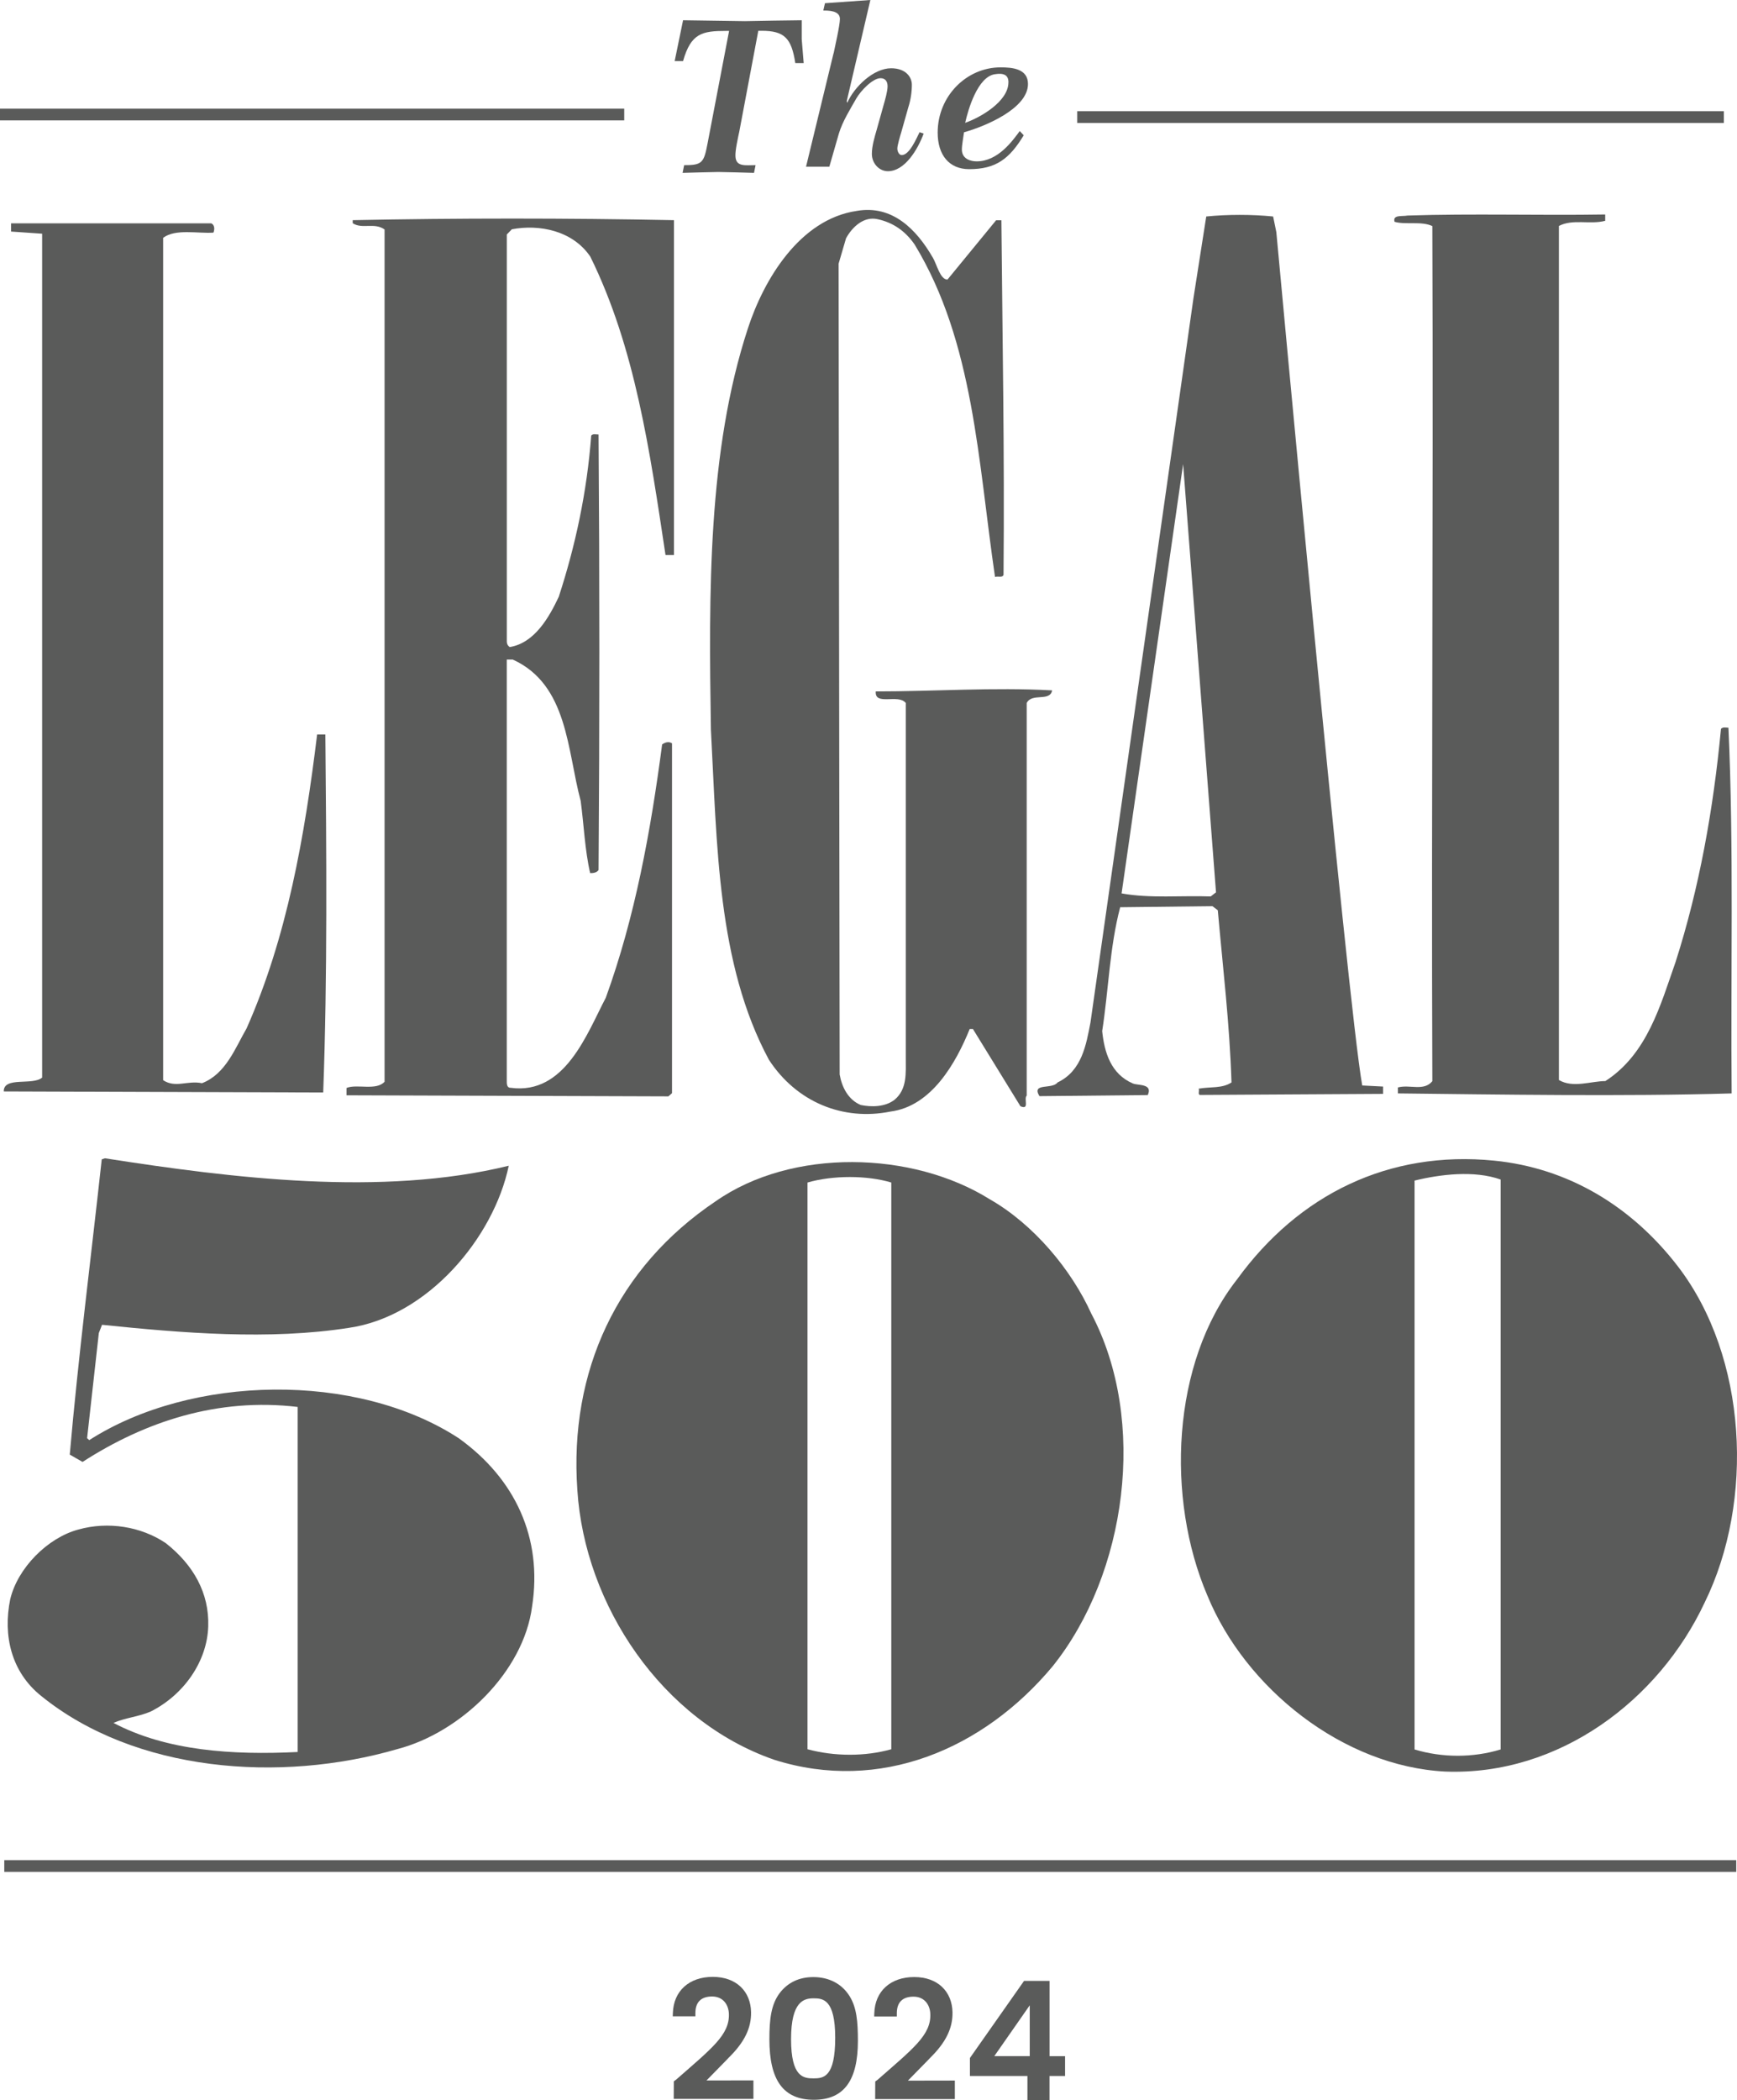
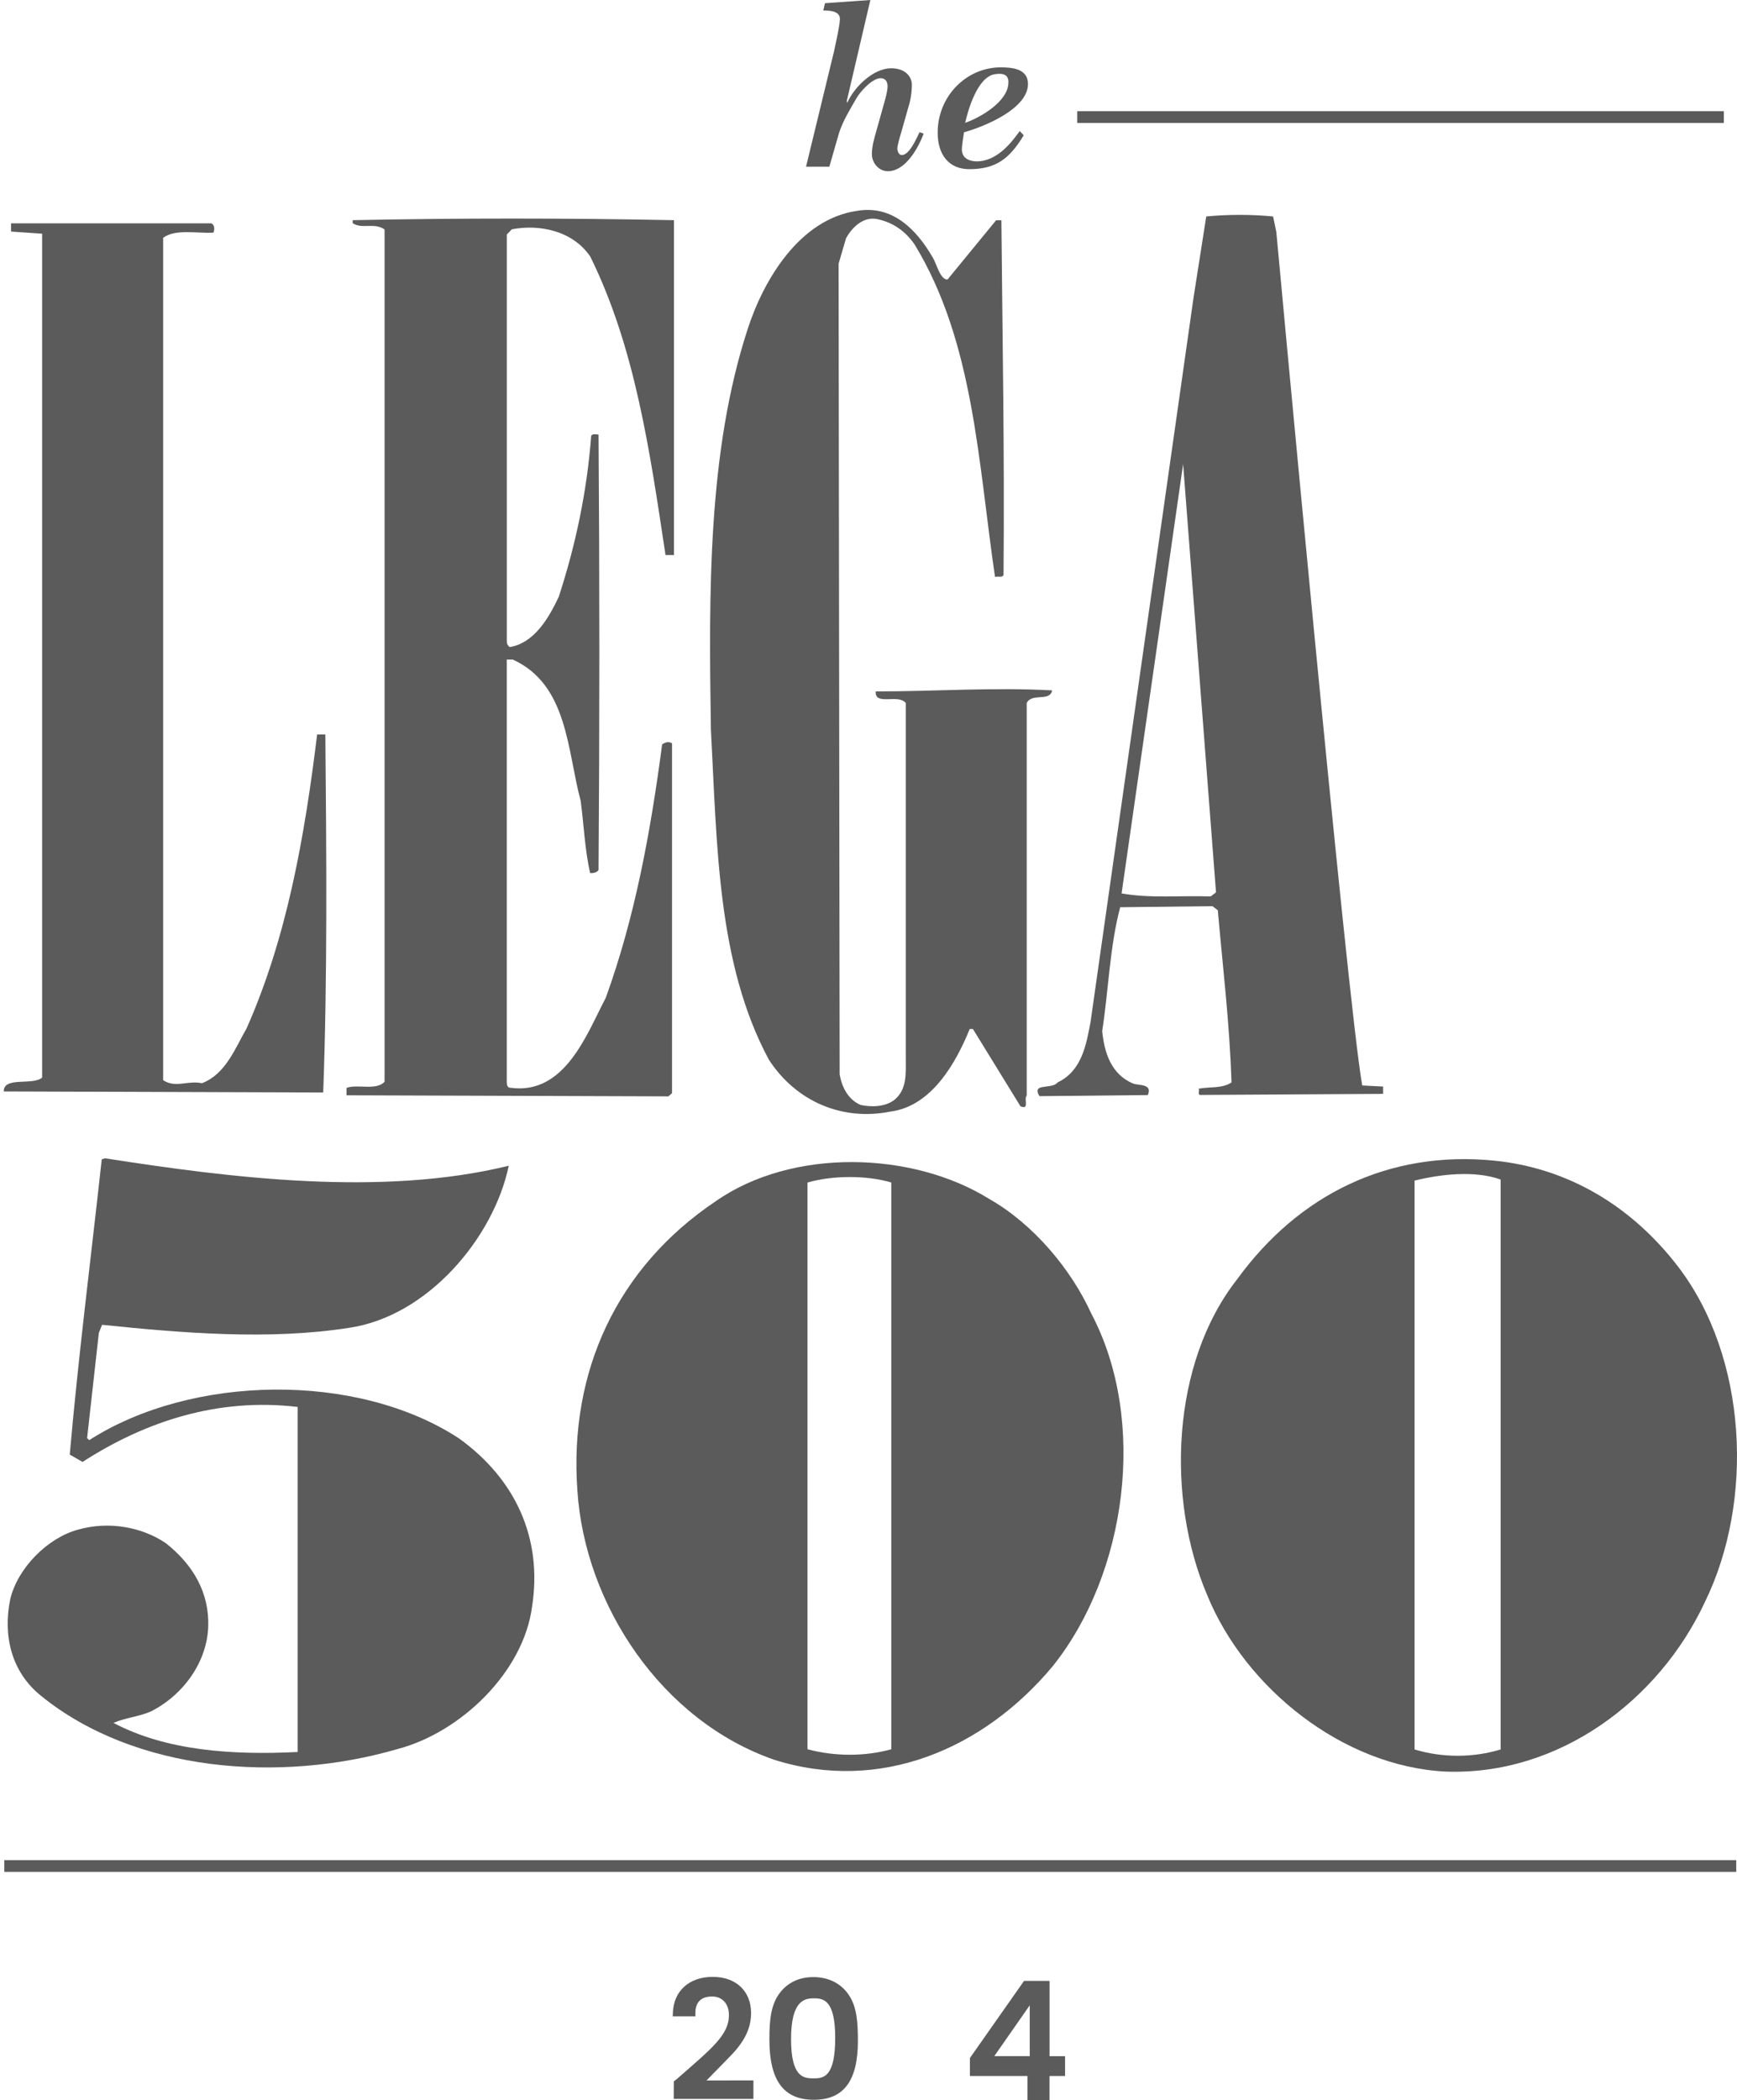
<svg xmlns="http://www.w3.org/2000/svg" version="1.1" viewBox="0 0 405.65 490.42">
  <defs>
    <style>
      .cls-1 {
        fill: #5a5b5a;
      }
    </style>
  </defs>
  <g>
    <g id="Layer_2">
      <g>
        <g>
          <path class="cls-1" d="M217.82,60.09c1,1.74,1.74,5.19,3.45,5.19l11.35-13.84h1.24c.25,28.17.75,54.11.5,82.78-.25.75-1.25.25-1.99.5-3.95-26.93-4.94-54.85-18.75-77.59-2.21-3.24-5.16-5.19-8.64-5.94-3.2-.75-5.91,1.74-7.4,4.45l-1.74,5.94.25,189.29c.5,2.95,1.99,5.94,4.94,7.15,2.45.5,5.66.5,7.9-1.24,2.95-2.49,2.6-6.19,2.6-9.89v-82.74c-1.74-2.21-7.29.75-7.01-2.7,13.8,0,27.39-1,41.19-.25-.5,2.74-4.7.5-5.94,2.95v91.67c-.75.75.75,3.45-1.46,2.49l-11.1-18.04h-.75c-3.2,7.9-8.89,18.04-18.5,19.28-11.1,2.24-21.95-2.21-28.39-12.09-12.1-22.48-12.1-50.16-13.55-77.12-.5-32.12-.75-64.99,8.64-93.66,3.7-11.38,12.09-25.47,25.4-27.43,8.4-1.49,14.05,4.45,17.75,10.85Z" />
-           <path class="cls-1" d="M374.91,51.55c-3.56.96-7.58-.5-10.85,1.21v199.42c3.27,1.96,7.54.25,10.85.25,9.82-6.33,12.88-17.82,16.4-27.82,5.55-17.32,8.82-35.64,10.6-54.43.5-.5,1.24-.25,1.74-.25,1.28,27.82.5,58.27.75,85.38-24.97.75-55.5.25-77.94,0v-1.39c2.77-.75,6.05.96,8.04-1.46-.25-66.17.25-132.05,0-199.67-2.53-1.21-6.3-.25-8.82-1-.5-1.71,1.78-1.21,3.02-1.46,15.15-.5,30.77,0,46.17-.25v1.46h.04Z" />
          <path class="cls-1" d="M49.34,52.15c.96.46.71,1.71.5,2.17-3.63.25-8.86-.96-11.74,1.21v196.69c2.88,1.92,5.69,0,9.07.71,5.59-2.17,7.76-8.22,10.42-12.81,9.43-21.27,13.55-44.72,16.47-68.62h1.92c.25,27.53.5,56.53-.5,83.6l-74.6-.25c-.07-3.56,6.79-1.32,8.96-3.24V54.57l-7.26-.5v-1.92h46.74Z" />
          <path class="cls-1" d="M157.48,129.6h-2.06c-3.66-24.23-7.08-48.42-17.57-69.69-4.16-6.12-11.99-7.58-18.32-6.37l-1.17,1.21v94.63c0,.5-.07,1.21.68,1.71,5.87-.96,9.25-7.08,11.45-11.74,3.91-11.99,6.58-24.44,7.58-37.64.5-.5.96-.25,1.71-.25.25,33.51.25,67.98,0,101.7-.5.71-1.46.71-1.96.71-1.24-5.37-1.46-11.24-2.21-16.86-3.17-11.74-2.95-27.14-15.87-33.01h-1.39v98.04c0,1-.07,1.96.92,1.96,12.7,1.71,17.82-12.7,22.2-21.02,6.83-18.82,10.49-38.88,13.16-59.16.71-.5,1.57-.75,2.31-.25v81.68l-.85.75-75.17-.25v-1.71c2.45-1,6.94.71,8.89-1.46V53.58c-2.42-1.71-5.23,0-7.44-1.46v-.71c24.15-.5,50.16-.5,75.02,0v78.19h.07Z" />
          <path class="cls-1" d="M318.13,253.46c-3.45-19.1-20.06-199.25-20.06-199.25l-.75-3.66c-4.94-.5-10.67-.5-15.62,0l-2.99,19.1-24.05,169.12c-1,5.16-1.99,11.28-7.68,13.98-1.24,1.71-6.19,0-4.23,3.2l25.29-.25c1.24-2.7-2.24-2.21-3.45-2.7-5.19-2.21-6.69-7.33-7.19-12.24,1.49-9.57,1.74-19.6,4.2-28.92l21.56-.25,1.24.96c1.21,13.73,2.74,26.22,3.2,40.2-2.21,1.46-4.94.96-7.68,1.46.25.5-.21,1.21.25,1.46l42.83-.25v-1.71l-4.87-.25ZM282.74,209.32c-6.9-.25-14.12.5-20.81-.71l14.37-100.25,7.68,100-1.24.96Z" />
          <path class="cls-1" d="M118.81,272.2c-3.49,16.76-18.89,35.18-37.32,37.85-18.64,2.92-39.02,1.21-57.66-.71l-.75,1.92-2.74,24.55.5.46c23.87-15.3,62.4-16.01,86.27-.46,13.2,9.46,19.64,23.3,17.15,39.31-1.99,15.3-16.65,29.38-31.34,33.26-27.61,8.04-61.4,5.37-83.31-12.38-6.97-5.58-8.96-14.09-7.22-22.59,1.74-7.29,8.72-14.34,15.9-16.26,6.97-1.96,14.66-.71,20.42,3.17,6.47,5.09,10.17,11.67,9.92,19.42-.25,8.25-5.73,16.01-13.41,19.89-2.74,1.21-5.98,1.46-8.72,2.67,12.42,6.55,27.85,7.54,43.01,6.79v-80.57c-18.64-2.21-35.57,3.38-50.23,12.84l-2.99-1.71c1.99-22.84,4.98-46.14,7.47-68.94l.75-.25c29.63,4.62,64.71,9,94.3,1.74Z" />
          <path class="cls-1" d="M391.9,295.77c-10.92-14.23-25.79-23.05-42.94-24.76-24.58-2.45-45.64,7.86-60.05,27.71-15.4,19.6-16.61,51.23-6.97,73.78,8.93,21.81,31.77,39.95,55.6,41.16,26.54,1,49.87-16.65,60.55-39.45,11.7-23.8,9.96-57.34-6.19-78.44ZM350.45,408.5c-6.44,1.96-13.62,1.96-20.1,0v-132.83c5.94-1.46,13.91-2.45,20.1-.25v133.08Z" />
          <path class="cls-1" d="M254.86,306.74c-4.66-10.28-13.45-20.85-23.73-26.72-18.07-11.28-46.17-12.02-64.03.5-22.98,15.44-34.22,39.7-32.27,67.38,1.71,26.96,19.81,53.93,45.96,63,24.69,7.83,48.88-2.45,65.03-21.81,17.32-21.59,22.23-57.38,9.04-82.35ZM208.15,408.45c-6.12,1.71-13.2,1.71-19.57,0v-132.33c5.87-1.71,13.94-1.71,19.57,0v132.33Z" />
-           <path class="cls-1" d="M172.6,30.95c-.28,1.35-.93,4.2-.85,5.55.11,2.53,2.38,2.06,4.7,2.06l-.36,1.81c-2.77-.07-5.58-.18-8.36-.21-2.74.04-5.55.14-8.32.21l.36-1.81c4.3.04,4.62-.64,5.48-5.12l5.02-26.22h-.68c-5.62,0-8.22.53-10.07,7.04h-1.96l1.96-9.53c4.8.07,9.64.14,14.44.21,4.41-.07,8.79-.18,13.27-.21v4.41c.14,1.89.32,3.74.46,5.59h-1.96c-.89-5.8-2.53-7.54-7.86-7.54h-.78l-4.48,23.76Z" />
          <path class="cls-1" d="M194.69,12.42c.28-1.42,1.46-6.51,1.46-8,0-1.96-2.67-1.96-3.88-1.96l.39-1.71,10.6-.75-5.51,23.59.11.43c1.64-3.77,6.15-8.08,10.25-8.08,3.49,0,4.84,2.13,4.84,3.84s-.28,3.59-.82,5.26l-1.64,5.8c-.25.82-.93,3.09-.93,3.84,0,.68.39,1.53,1.03,1.53,1.78,0,3.38-3.77,4.16-5.34l.96.32c-1.39,3.74-4.41,8.79-8.36,8.79-1.99,0-3.74-1.78-3.74-4.06,0-1.78.64-3.95,1.14-5.66l1.6-5.73c.32-1.1.93-3.2.93-4.38s-.57-1.89-1.64-1.89c-1.89,0-4.7,3.06-5.62,4.66-1.49,2.63-3.24,5.37-4.13,8.32l-2.21,7.68h-5.44l6.44-26.54Z" />
          <path class="cls-1" d="M239.07,31.6c-3.34,5.51-6.51,7.9-12.73,7.9-4.66,0-7.36-3.27-7.36-8.54,0-8.54,6.76-15.23,14.69-15.23,2.67,0,6.4.28,6.4,3.88,0,5.76-10.07,9.92-14.94,11.28-.14,1.07-.5,2.95-.5,4.02,0,2.24,2.1,2.77,3.45,2.77,4.98,0,8.36-4.77,10.07-7.08l.93,1ZM235.51,19.22c0-1.74-1.14-2.21-3.17-1.89-4.02.6-6.23,8.18-6.94,11.35,3.41-1.17,10.1-4.94,10.1-9.46Z" />
-           <path class="cls-1" d="M145.78,25.37H0v2.74h145.78v-2.74Z" />
          <path class="cls-1" d="M402.58,25.97h-151.01v2.74h151.01v-2.74Z" />
          <path class="cls-1" d="M405.47,434.34H1v2.74h404.47v-2.74Z" />
        </g>
        <g>
          <path class="cls-1" d="M170.02,480.63c3.87-3.75,5.45-7.12,5.38-10.81-.09-4.79-3.4-8.22-8.94-8.22s-9.16,3.31-9.32,8.43l-.03.78h5.29v-.77c0-2.63,1.43-3.86,3.9-3.86s3.82,1.8,3.92,4c.21,4.93-3.97,8.09-12.35,15.44l-.51.36-.02,4.11h18.61v-4.32l-10.96.02,5.03-5.14Z" />
-           <path class="cls-1" d="M217.06,480.67c3.87-3.75,5.45-7.12,5.38-10.81-.09-4.79-3.4-8.22-8.94-8.22s-9.16,3.31-9.32,8.43l-.03.78h5.29v-.77c0-2.63,1.43-3.86,3.9-3.86s3.82,1.8,3.92,4c.21,4.93-3.97,8.09-12.35,15.44l-.51.36-.02,4.11h18.61v-4.32l-10.96.02,5.03-5.14Z" />
          <path class="cls-1" d="M198.45,466.17c-1.79-2.92-4.81-4.52-8.5-4.52-3.33,0-5.98,1.26-7.88,3.75h0c-1.99,2.66-2.39,6.09-2.39,10.77,0,9.64,3.3,14.13,10.4,14.13s10.27-4.63,10.27-13.75c0-4.61-.31-7.78-1.9-10.38ZM195.05,475.83c0,9.2-2.72,9.47-5.05,9.47s-5.26-.24-5.26-9.17,3.09-9.52,5.26-9.52,5.05.2,5.05,9.22Z" />
          <path class="cls-1" d="M245.11,480.11v-17.57h-5.96s-12.64,18-12.64,18v4.21h13.43v5.68h5.16s0-5.68,0-5.68h3.63v-4.63h-3.62ZM232.2,480.11l8.28-11.87v11.87h-8.28Z" />
        </g>
      </g>
    </g>
  </g>
</svg>